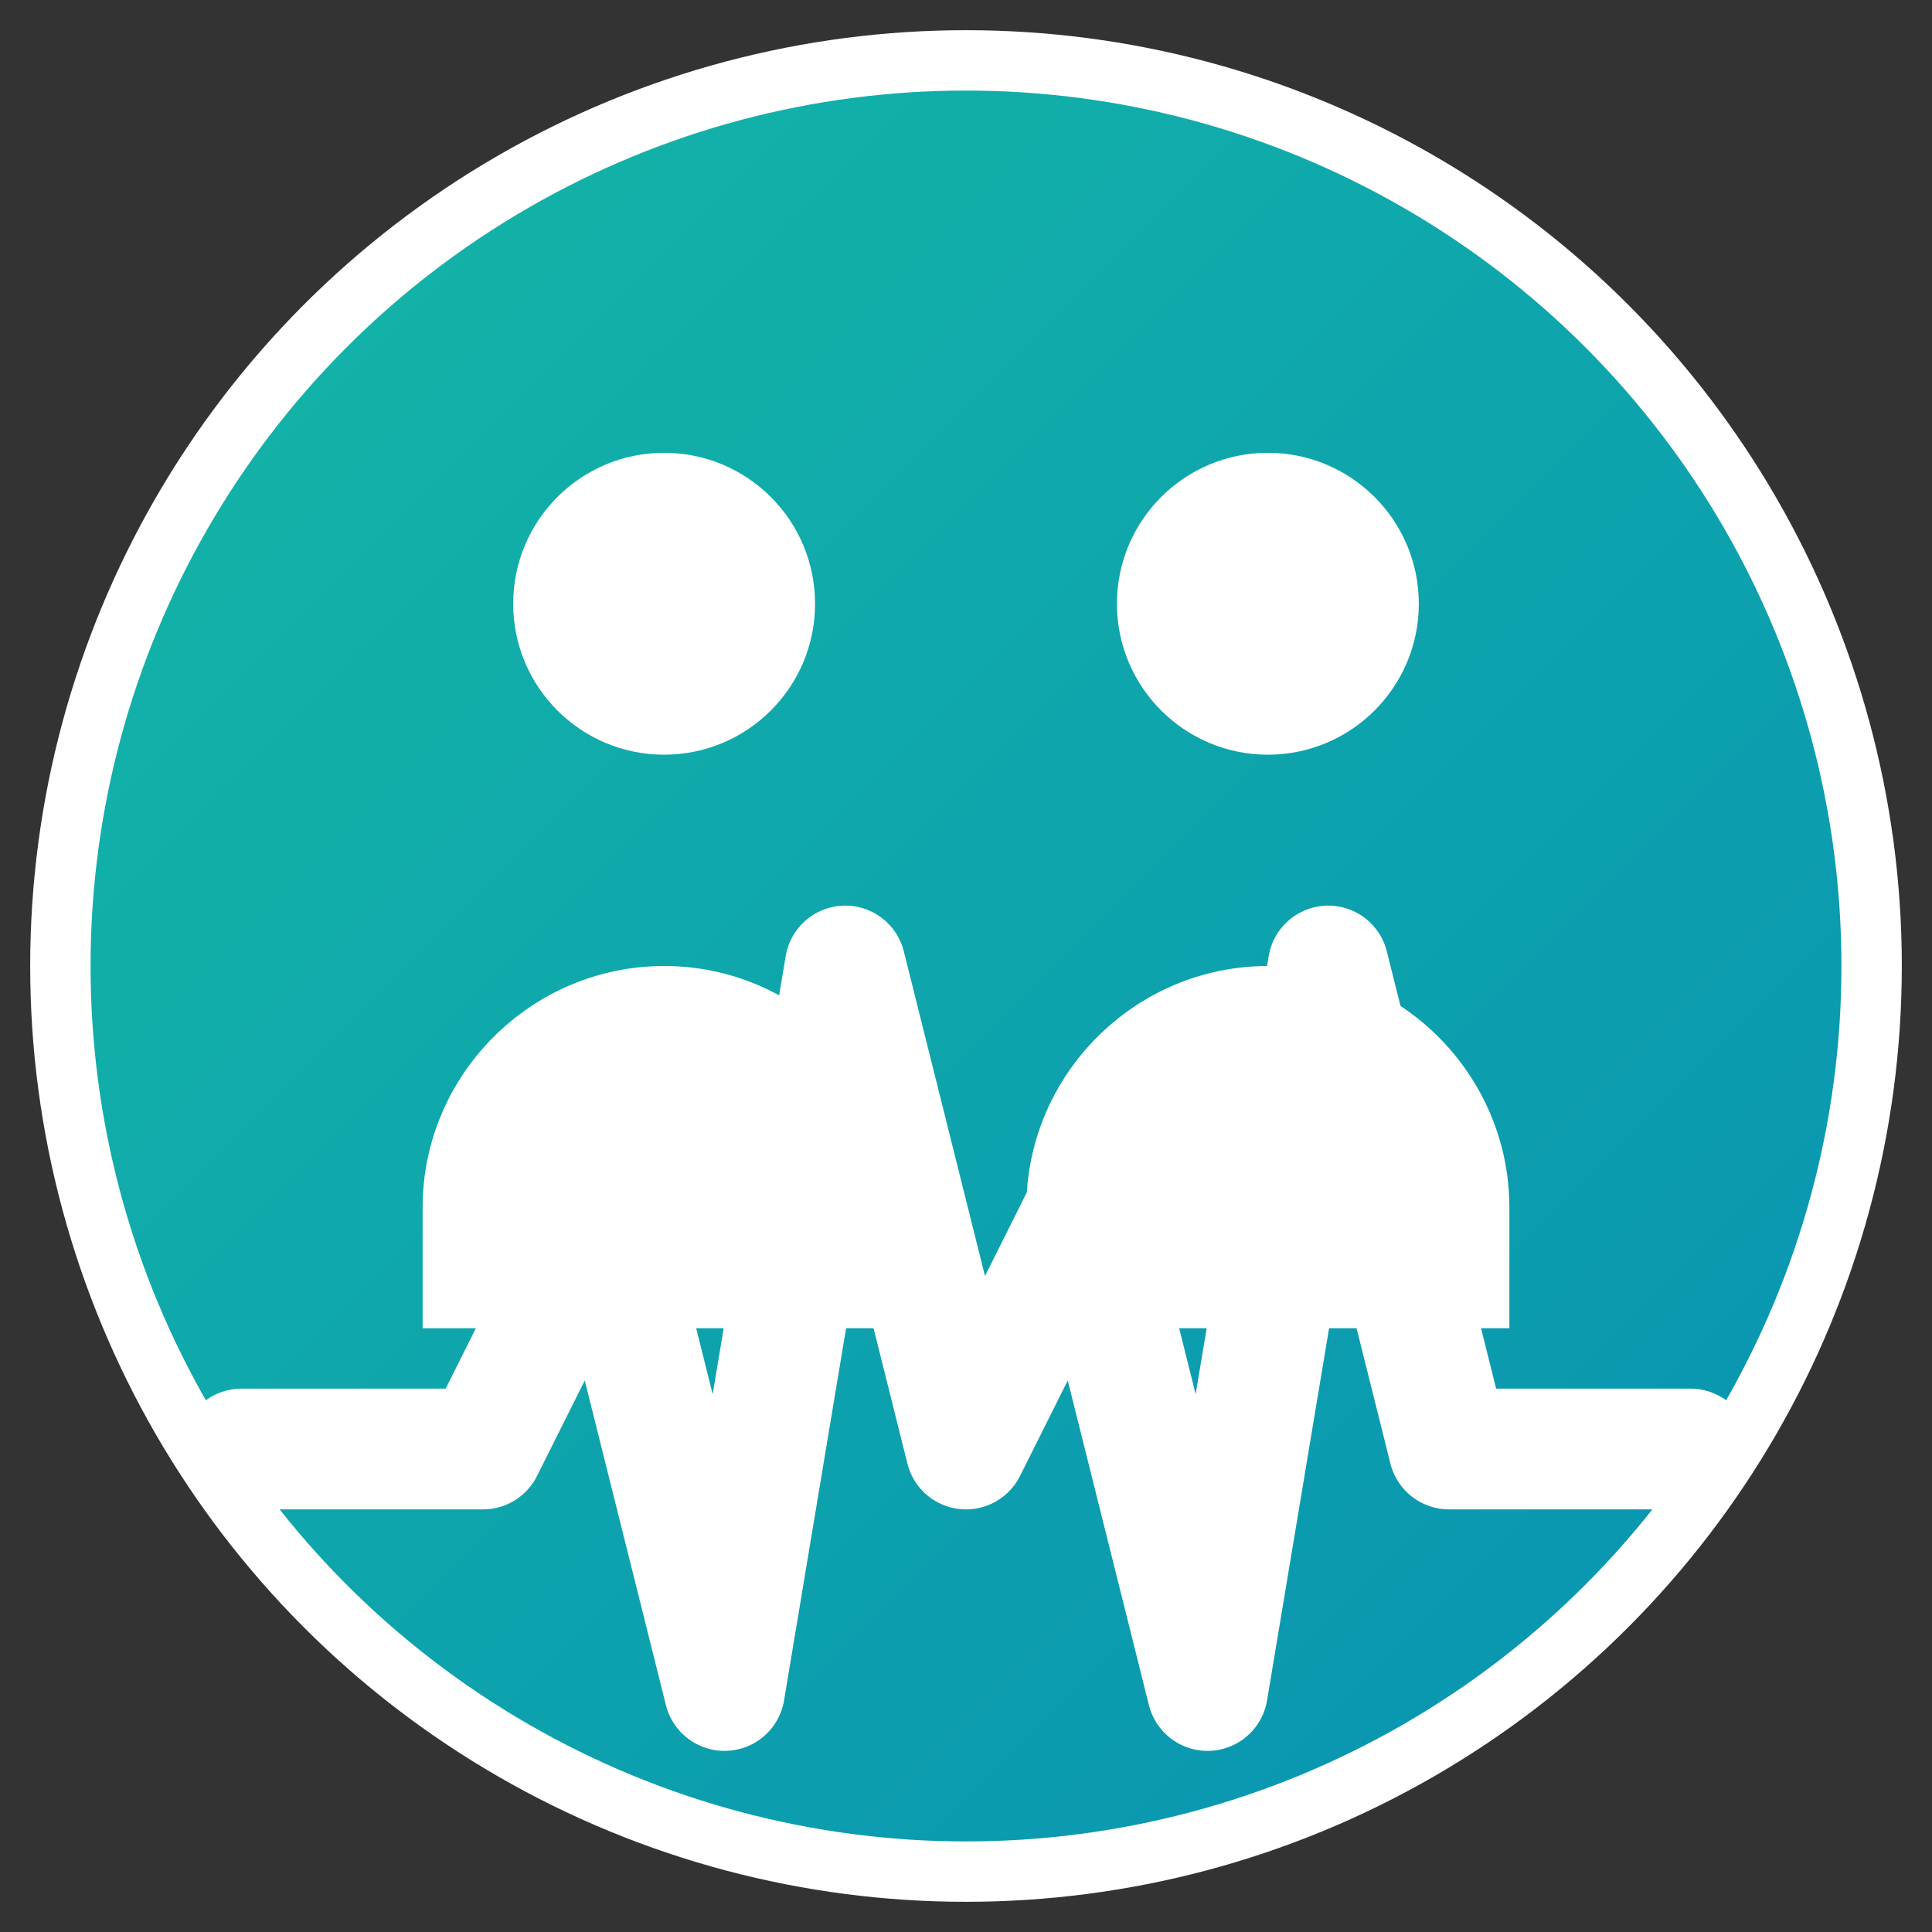
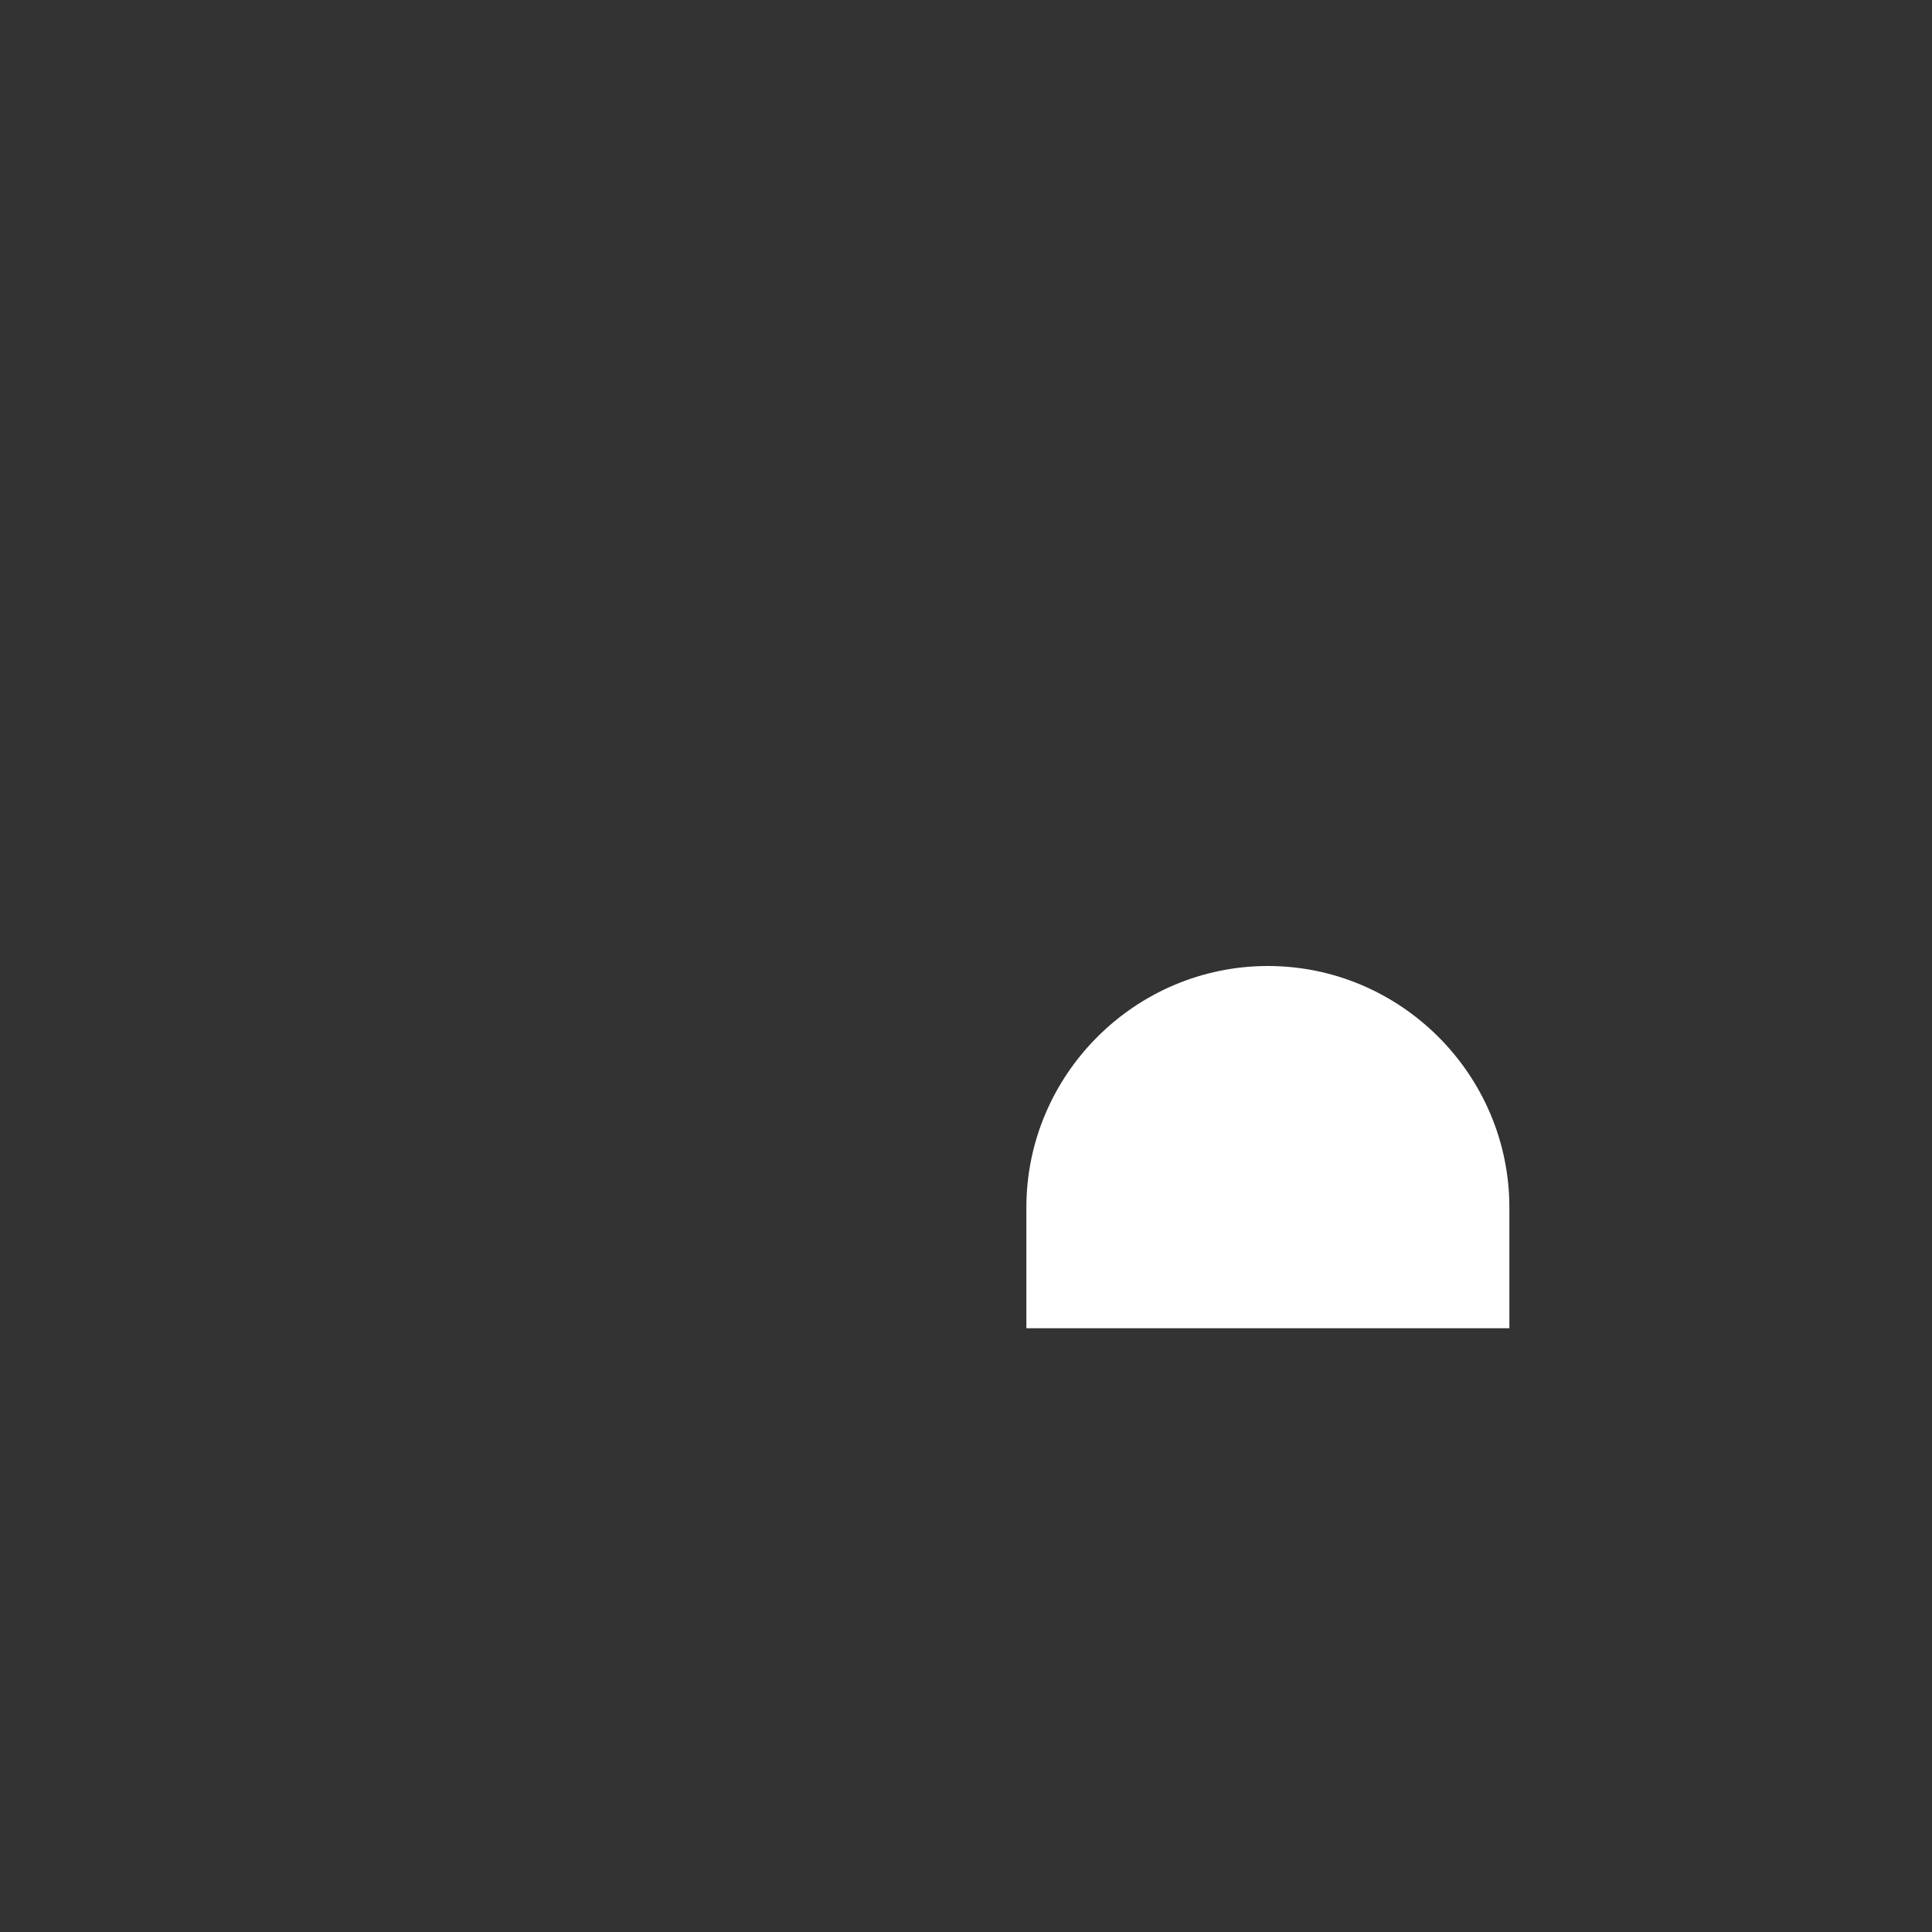
<svg xmlns="http://www.w3.org/2000/svg" width="32" height="32" viewBox="0 0 32 32" fill="none">
  <rect x="0" y="0" width="32" height="32" fill="#333333" stroke="none" />
  <defs>
    <linearGradient id="teamPulseGradient" x1="0%" y1="0%" x2="100%" y2="100%">
      <stop offset="0%" style="stop-color:#14B8A6;stop-opacity:1" />
      <stop offset="100%" style="stop-color:#0891b2;stop-opacity:1" />
    </linearGradient>
  </defs>
-   <circle cx="16" cy="16" r="15" fill="url(#teamPulseGradient)" stroke="#ffffff" stroke-width="1" />
  <g fill="#ffffff">
-     <circle cx="11" cy="10" r="2.5" />
-     <path d="M7 20c0-2.2 1.8-4 4-4s4 1.8 4 4v2H7v-2z" />
-     <circle cx="21" cy="10" r="2.5" />
    <path d="M17 20c0-2.2 1.8-4 4-4s4 1.8 4 4v2h-8v-2z" />
  </g>
-   <path d="M4 24 L8 24 L10 20 L12 28 L14 16 L16 24 L18 20 L20 28 L22 16 L24 24 L28 24" stroke="#ffffff" stroke-width="2" fill="none" stroke-linecap="round" stroke-linejoin="round" />
</svg>